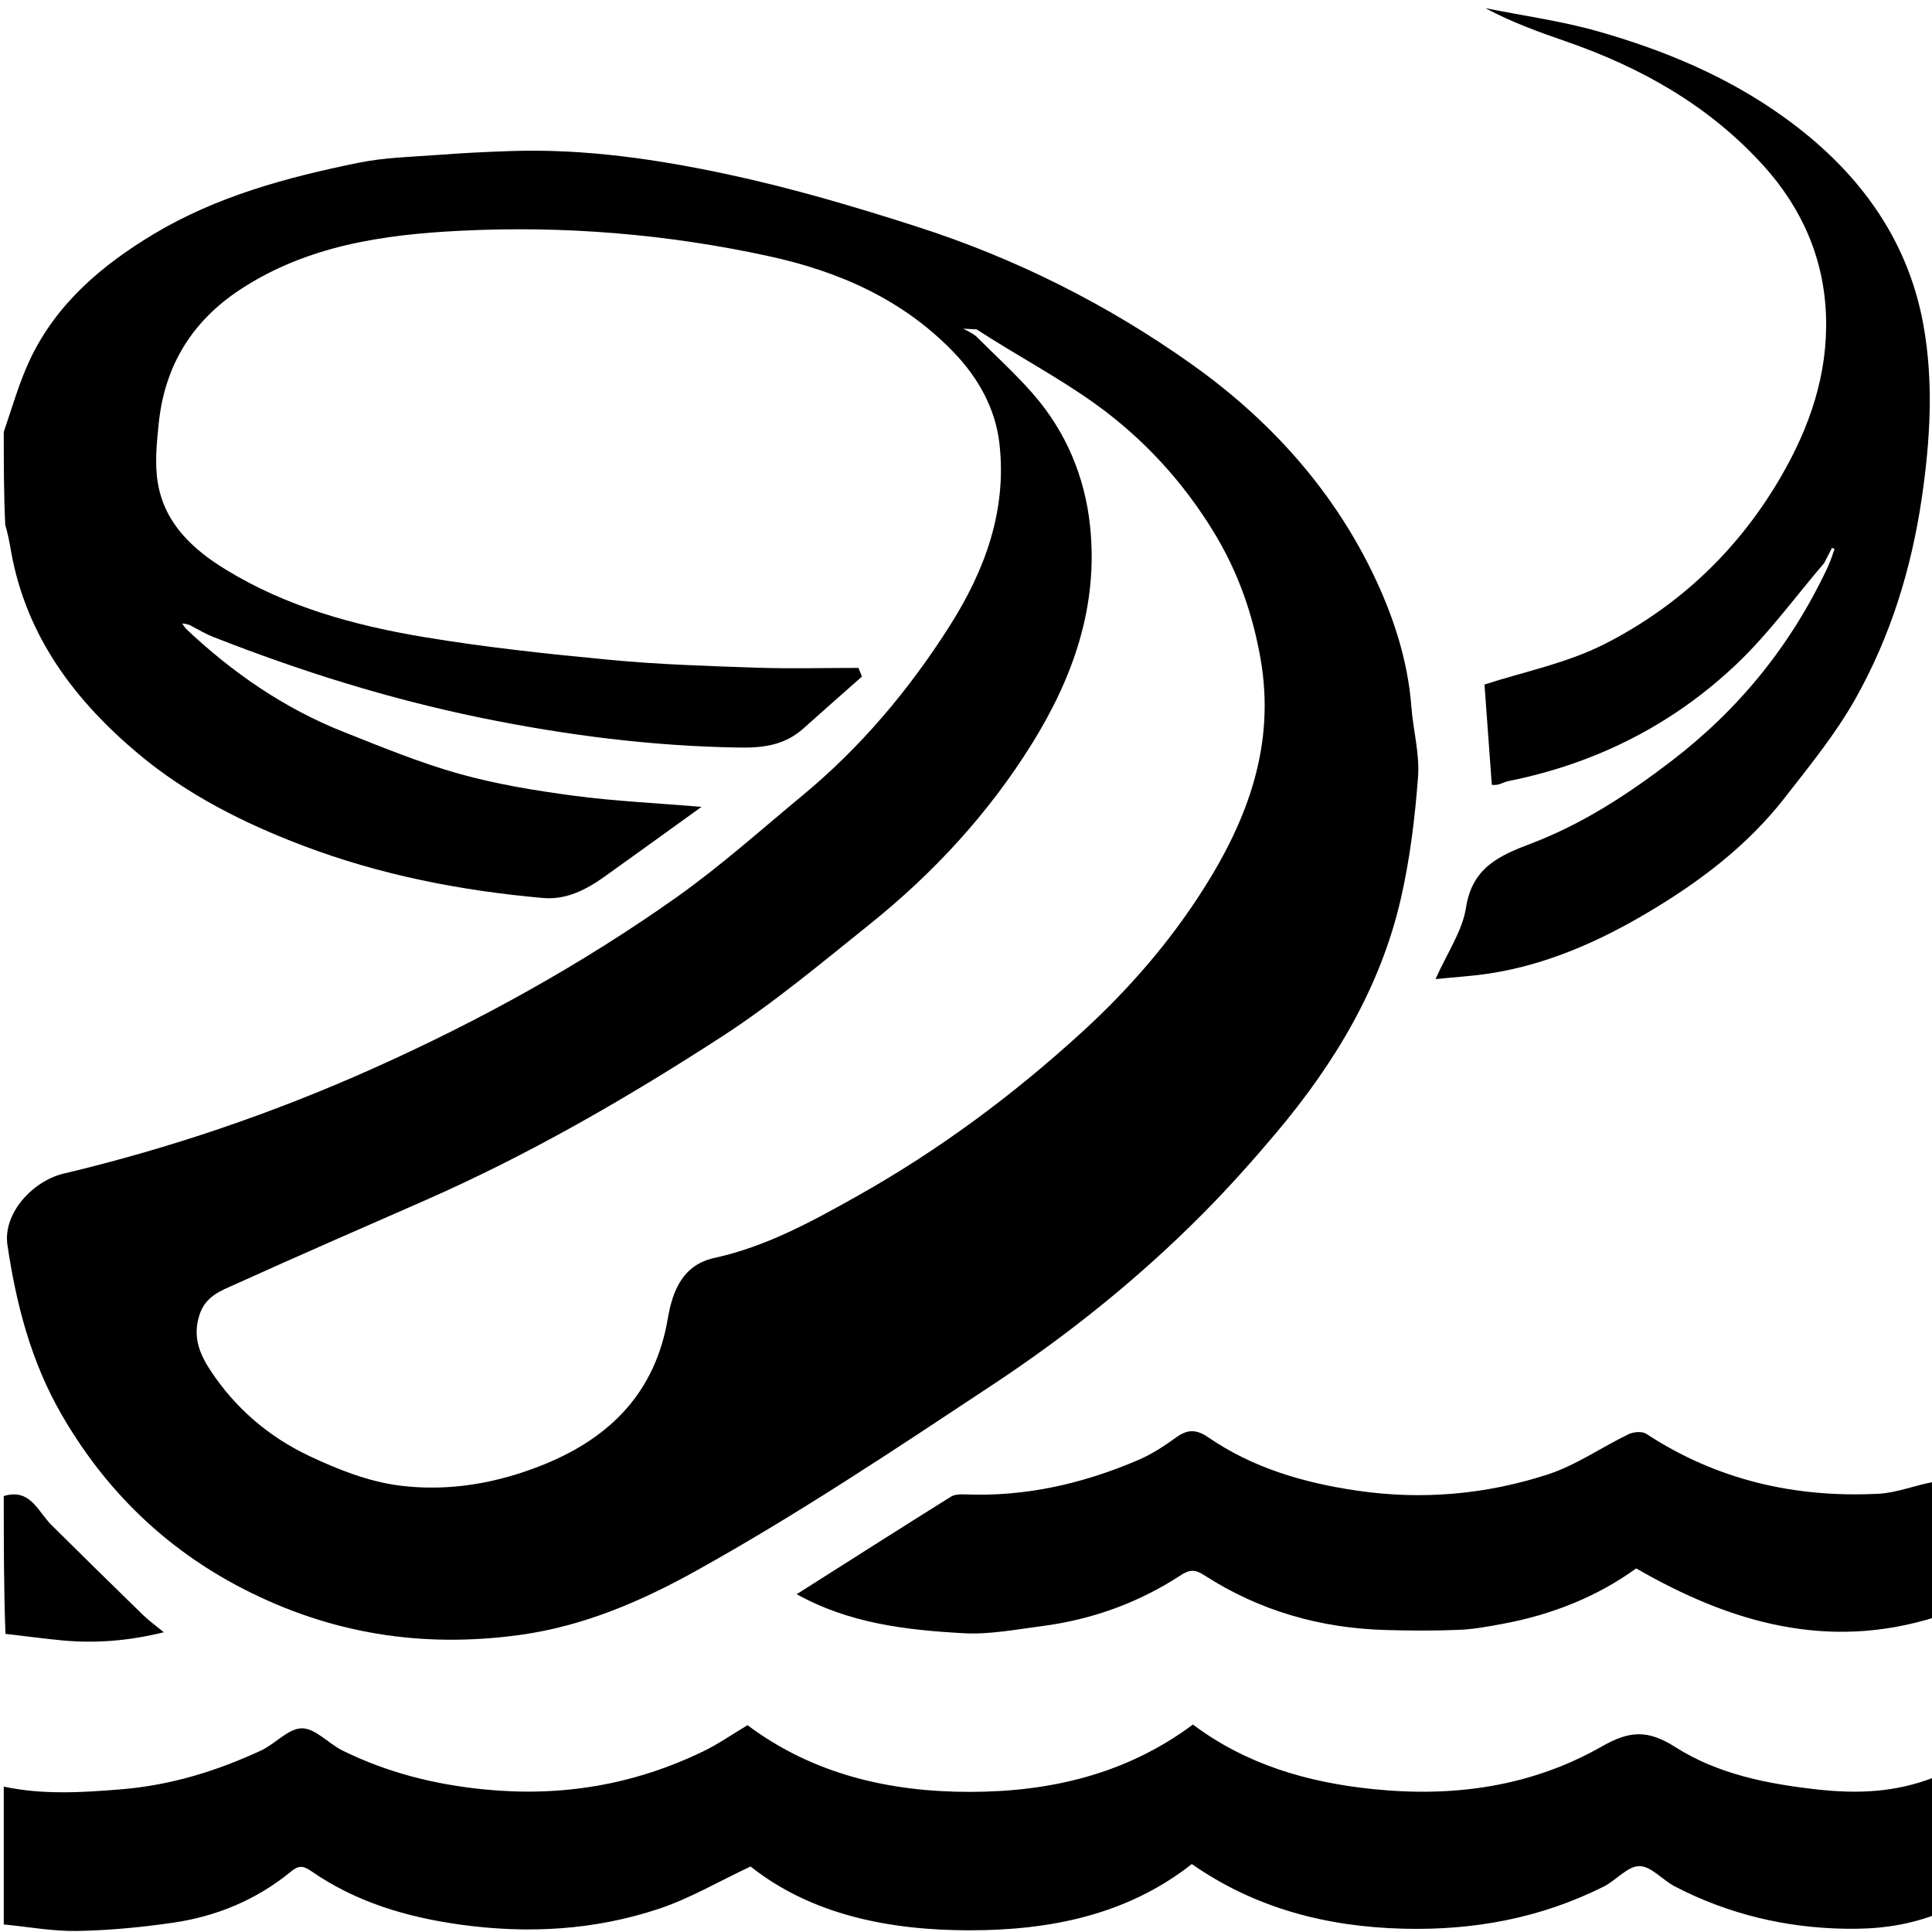
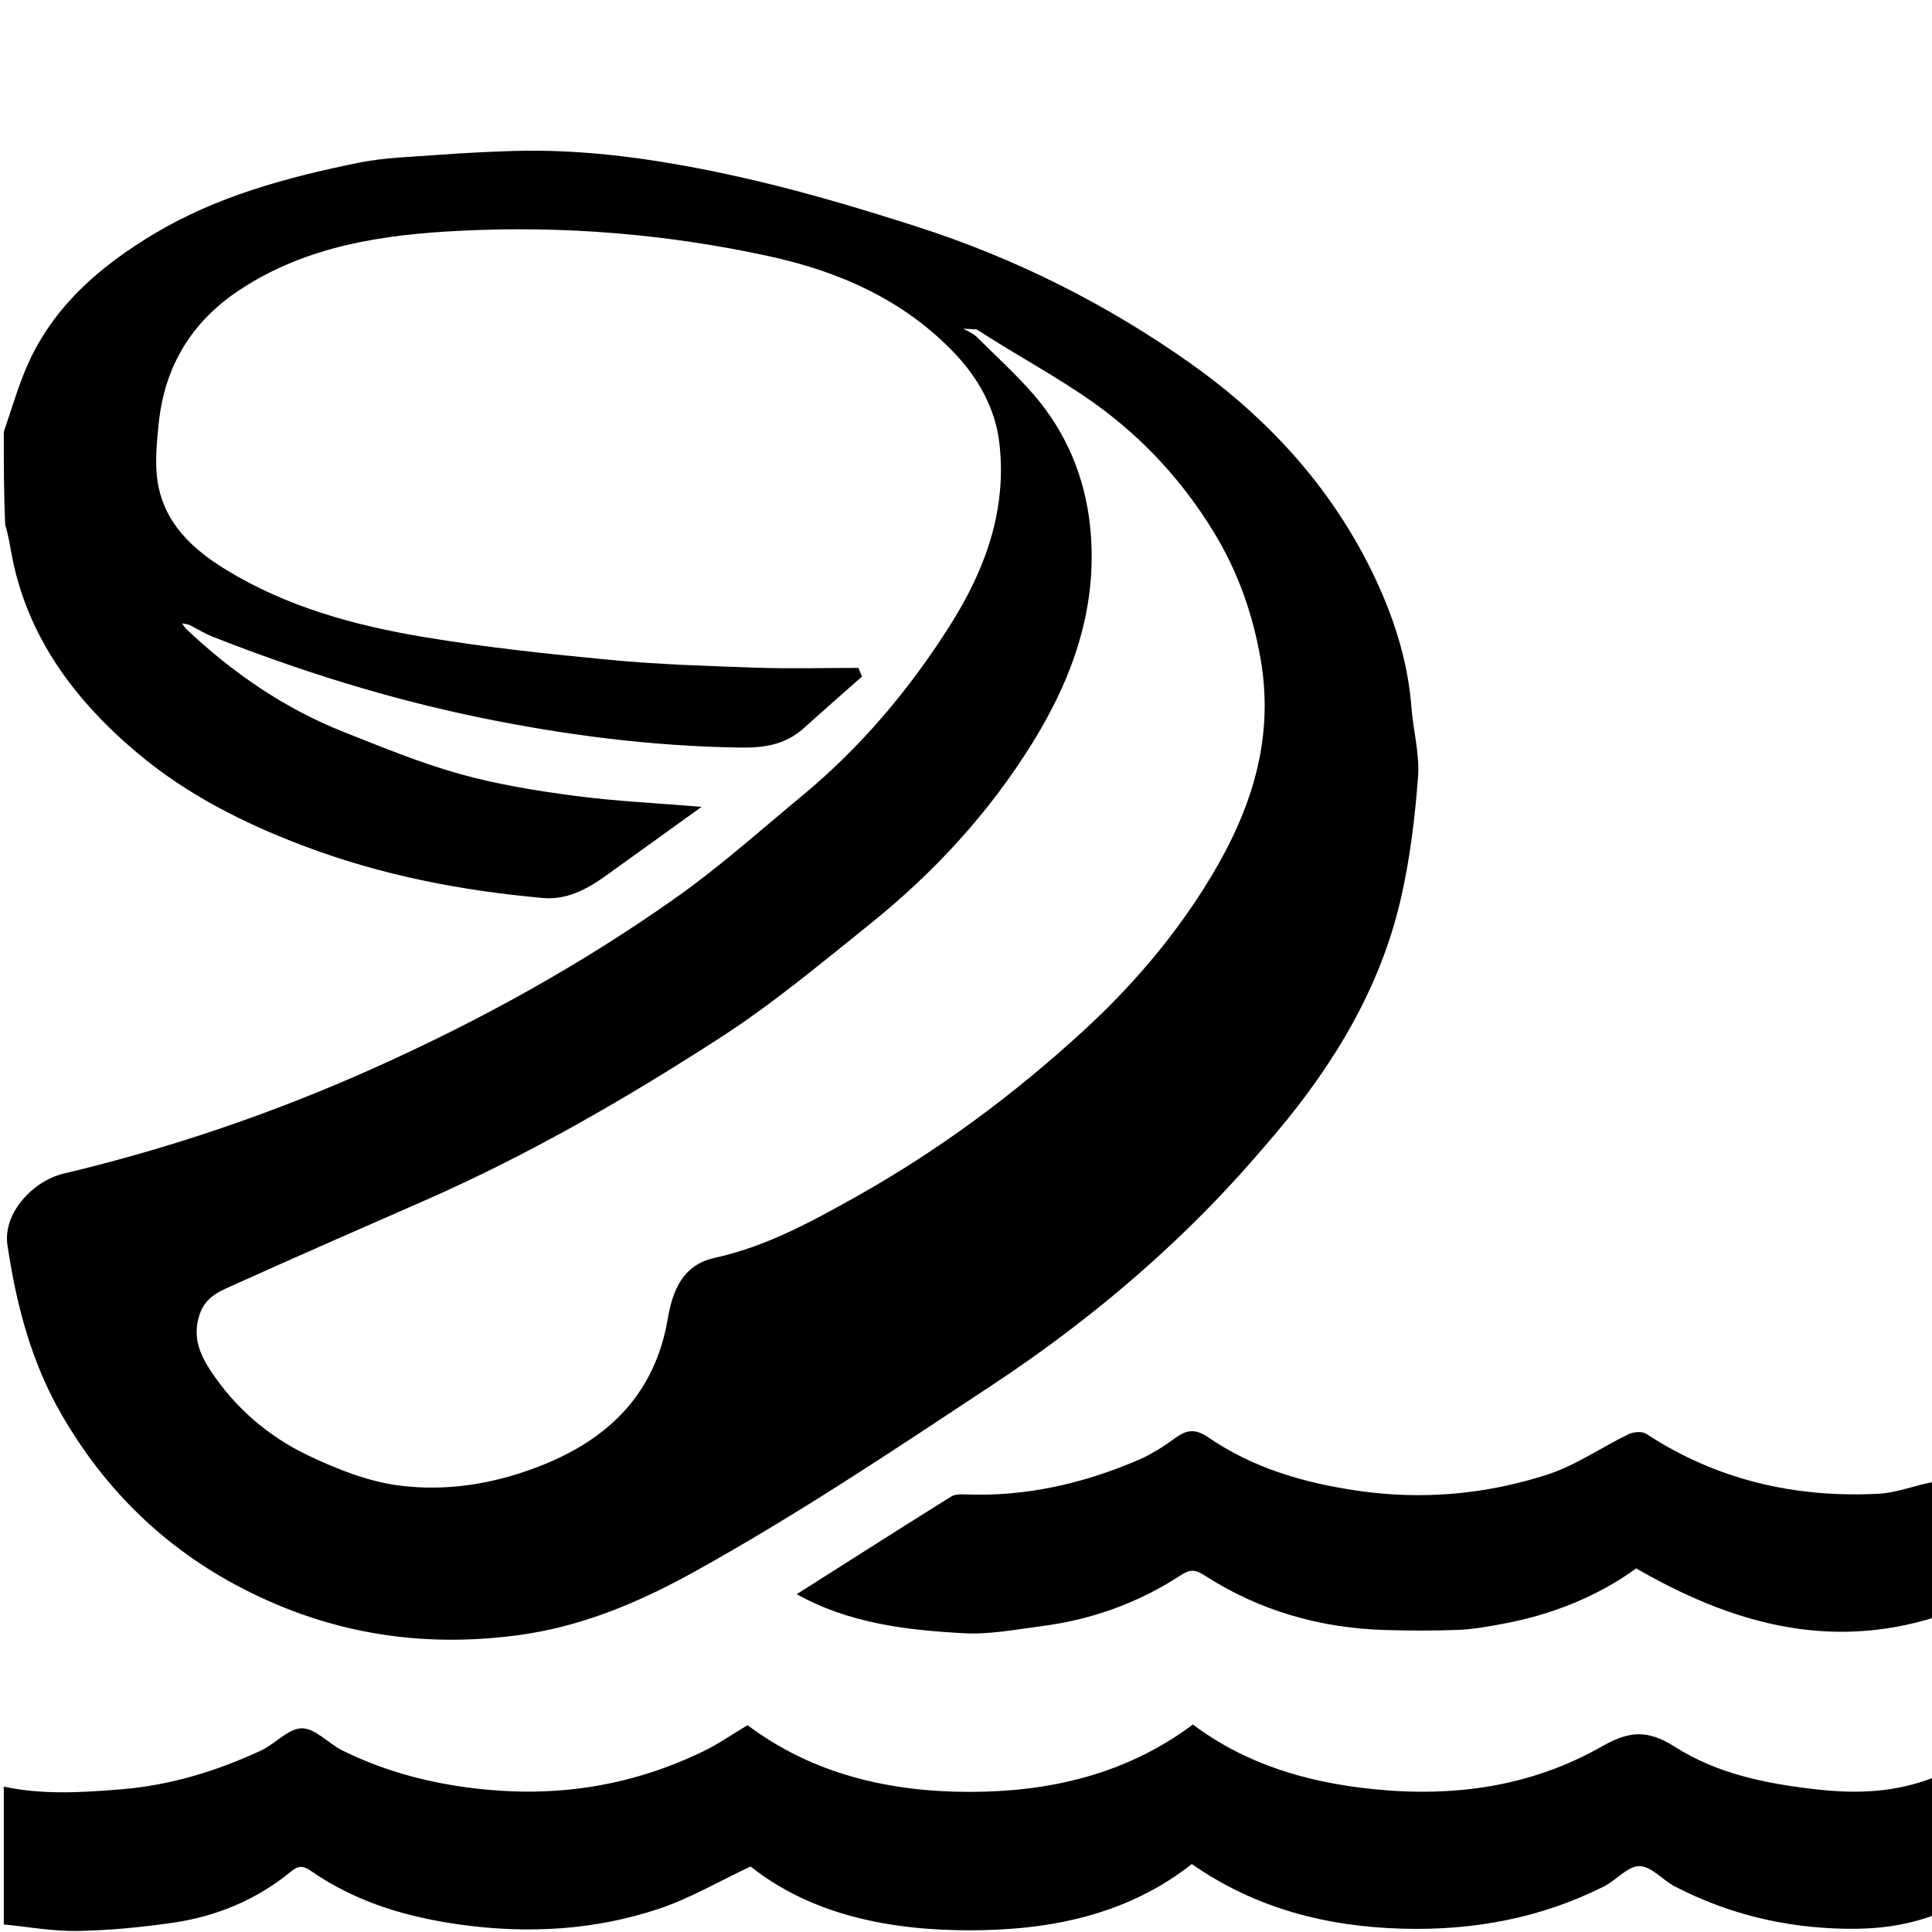
<svg xmlns="http://www.w3.org/2000/svg" version="1.1" id="Layer_1" x="0px" y="0px" width="100%" viewBox="0 0 512 512" enable-background="new 0 0 512 512" xml:space="preserve">
  <path fill="transparent" opacity="1" stroke="none" d=" M513,429   C513,442.688 513,456.375 512.605,470.535   C502.327,475.029 492.278,475.409 481.646,474.232   C468.288,472.753 455.2,470.134 444.044,463.03   C436.653,458.324 431.849,458.65 424.569,462.797   C405.862,473.456 385.429,476.331 363.964,474.143   C346.412,472.354 330.226,467.586 316.137,457.021   C298.522,470.151 278.385,474.839 257.152,474.867   C235.751,474.896 215.456,470.194 198.101,457.19   C194.134,459.558 190.421,462.162 186.391,464.114   C168.019,473.01 148.788,476.249 128.313,474.214   C115.07,472.899 102.639,469.746 90.812,463.933   C87.072,462.095 83.604,458.014 80.019,458.023   C76.398,458.032 72.939,462.169 69.143,463.923   C57.395,469.354 45.25,473.108 32.149,474.185   C21.629,475.049 11.303,475.677 1,473   C1,459.979 1,446.958 1.446,433.469   C6.733,433.579 11.564,434.261 16.416,434.715   C25.286,435.544 34.038,434.879 43.409,432.564   C41.124,430.678 39.392,429.44 37.884,427.971   C29.77,420.067 21.69,412.128 13.644,404.154   C9.992,400.536 8.046,394.335 1,396   C1,310.646 1,225.292 1.391,139.612   C2.186,141.685 2.561,144.087 2.997,146.479   C7.058,168.754 19.9,185.712 36.655,199.759   C49.521,210.545 64.476,218.096 80.232,224.082   C100.768,231.886 122.049,236.026 143.827,237.975   C150.152,238.541 155.437,235.73 160.383,232.193   C168.69,226.254 176.965,220.27 185.921,213.825   C173.636,212.799 162.813,212.31 152.115,210.882   C141.901,209.518 131.629,207.849 121.729,205.078   C111.294,202.156 101.188,197.974 91.083,193.977   C75.272,187.722 61.523,178.202 49.43,166.406   C49.794,166.144 49.933,166.031 50.447,165.959   C52.681,166.925 54.484,167.994 56.409,168.752   C79.448,177.812 102.953,185.194 127.27,190.184   C150.069,194.862 172.957,197.775 196.231,198.116   C202.568,198.209 208.153,197.339 212.957,193.015   C218.08,188.403 223.27,183.866 228.431,179.296   C228.119,178.531 227.807,177.765 227.495,177   C218.469,177 209.434,177.246 200.418,176.941   C187.575,176.507 174.705,176.1 161.921,174.894   C145.394,173.335 128.846,171.57 112.481,168.849   C94.068,165.786 76.079,160.882 59.896,150.986   C51.081,145.595 43.709,138.776 41.857,128.172   C40.955,123.005 41.522,117.48 42.067,112.183   C43.631,96.99 50.837,85.143 63.703,76.701   C81.437,65.066 101.604,62.169 121.997,61.153   C149.458,59.784 176.71,62.012 203.696,67.877   C222.489,71.962 239.285,79.407 252.724,93.341   C259.195,100.05 263.802,108.243 264.858,117.527   C266.87,135.204 261.084,151.039 251.722,165.8   C240.959,182.77 228.171,197.974 212.67,210.802   C201.621,219.946 190.894,229.575 179.211,237.838   C154.082,255.611 127.219,270.446 99.098,283.053   C72.518,294.968 45.117,304.3 16.794,311.038   C8.847,312.929 0.704,321.42 1.975,329.976   C4.306,345.663 8.223,360.784 16.218,374.691   C27.791,394.821 43.727,410.373 64.35,421.006   C87.49,432.938 111.775,436.848 137.79,433.273   C154.778,430.939 170.149,424.234 184.378,416.33   C211.48,401.275 237.379,383.975 263.268,366.839   C283.286,353.589 302.03,338.534 318.971,321.431   C325.682,314.655 332.059,307.517 338.204,300.219   C353.628,281.901 365.839,261.699 371.244,238.137   C373.666,227.579 374.982,216.687 375.798,205.87   C376.256,199.792 374.505,193.571 374.039,187.393   C373.078,174.66 369.048,162.664 363.572,151.455   C352.578,128.948 335.937,110.794 315.622,96.393   C293.387,80.631 269.101,68.459 243.131,60.107   C226.646,54.805 209.955,49.875 193.041,46.245   C174.208,42.204 155.058,39.396 135.639,40.02   C129.217,40.226 122.795,40.549 116.388,41.031   C109.216,41.571 101.933,41.722 94.925,43.151   C76.027,47.005 57.415,52.005 40.675,62.065   C27.063,70.246 15.131,80.325 8.104,94.96   C5.184,101.042 3.336,107.638 1,114   C1,76.35 1,38.699 1,1.024   C171.577,1.024 342.154,1.024 513,1.024   C513,131.354 513,261.708 512.668,392.216   C507.509,393.58 502.724,395.611 497.847,395.859   C475.744,396.983 455.03,392.267 436.286,379.981   C435.18,379.257 432.889,379.452 431.569,380.089   C424.37,383.565 417.63,388.329 410.121,390.761   C393.814,396.041 376.973,397.553 359.821,395.064   C345.611,393.002 332.12,389.083 320.208,380.916   C316.903,378.649 314.606,378.804 311.569,381.014   C308.463,383.274 305.154,385.418 301.639,386.923   C287.015,393.182 271.793,396.686 255.763,396.032   C254.508,395.981 253.001,396.011 252.006,396.634   C238.381,405.157 224.827,413.792 211.136,422.475   C224.978,430.212 240.188,431.994 255.452,432.825   C262.224,433.194 269.121,431.84 275.922,430.966   C289.172,429.263 301.531,424.863 312.723,417.568   C315.214,415.944 316.577,415.793 319.161,417.462   C333.731,426.873 349.864,431.483 367.161,431.97   C373.654,432.153 380.164,432.19 386.651,431.928   C390.522,431.772 394.39,431.043 398.217,430.338   C411.347,427.919 423.46,423.017 433.608,415.642   C458.747,430.15 484.486,437.488 513,429  M483.729,149.667   C483.846,149.802 483.964,149.937 484.001,150.814   C474.505,171.281 460.646,188.172 442.712,201.86   C431.254,210.606 419.253,218.423 405.763,223.544   C397.346,226.74 390.161,229.891 388.514,240.503   C387.547,246.737 383.524,252.497 380.43,259.474   C385.8,258.925 390.345,258.66 394.823,257.967   C409.825,255.646 423.486,249.616 436.414,241.984   C450.224,233.831 462.993,224.216 472.937,211.457   C479.592,202.919 486.531,194.411 491.795,185.022   C500.968,168.661 506.482,150.969 509.258,132.212   C511.551,116.715 512.462,101.226 509.713,86.055   C505.467,62.628 491.863,44.73 472.621,30.943   C457.653,20.218 440.926,13.26 423.404,8.289   C413.686,5.533 403.576,4.161 393.643,2.165   C400.596,5.881 407.768,8.477 414.975,10.968   C435.046,17.904 453.101,28.117 467.452,44.024   C477.62,55.294 483.443,68.668 483.92,83.915   C484.399,99.18 479.625,113.111 472.016,126.248   C460.757,145.69 444.992,160.633 425.209,170.686   C415.114,175.816 403.565,178.086 393.404,181.41   C393.995,189.5 394.66,198.599 395.345,207.975   C395.299,207.975 396.133,208.1 396.91,207.943   C397.847,207.755 398.711,207.208 399.648,207.02   C422.814,202.38 443.263,192.111 460.304,175.896   C468.784,167.827 475.755,158.171 483.729,149.667  z" />
  <path fill="#000000" opacity="1" stroke="none" d=" M49.205,166.554   C61.523,178.202 75.272,187.722 91.083,193.977   C101.188,197.974 111.294,202.156 121.729,205.078   C131.629,207.849 141.901,209.518 152.115,210.882   C162.813,212.31 173.636,212.799 185.921,213.825   C176.965,220.27 168.69,226.254 160.383,232.193   C155.437,235.73 150.152,238.541 143.827,237.975   C122.049,236.026 100.768,231.886 80.232,224.082   C64.476,218.096 49.521,210.545 36.655,199.759   C19.9,185.712 7.058,168.754 2.997,146.479   C2.561,144.087 2.186,141.685 1.391,139.144   C1,130.979 1,122.958 1,114.469   C3.336,107.638 5.184,101.042 8.104,94.96   C15.131,80.325 27.063,70.246 40.675,62.065   C57.415,52.005 76.027,47.005 94.925,43.151   C101.933,41.722 109.216,41.571 116.388,41.031   C122.795,40.549 129.217,40.226 135.639,40.02   C155.058,39.396 174.208,42.204 193.041,46.245   C209.955,49.875 226.646,54.805 243.131,60.107   C269.101,68.459 293.387,80.631 315.622,96.393   C335.937,110.794 352.578,128.948 363.572,151.455   C369.048,162.664 373.078,174.66 374.039,187.393   C374.505,193.571 376.256,199.792 375.798,205.87   C374.982,216.687 373.666,227.579 371.244,238.137   C365.839,261.699 353.628,281.901 338.204,300.219   C332.059,307.517 325.682,314.655 318.971,321.431   C302.03,338.534 283.286,353.589 263.268,366.839   C237.379,383.975 211.48,401.275 184.378,416.33   C170.149,424.234 154.778,430.939 137.79,433.273   C111.775,436.848 87.49,432.938 64.35,421.006   C43.727,410.373 27.791,394.821 16.218,374.691   C8.223,360.784 4.306,345.663 1.975,329.976   C0.704,321.42 8.847,312.929 16.794,311.038   C45.117,304.3 72.518,294.968 99.098,283.053   C127.219,270.446 154.082,255.611 179.211,237.838   C190.894,229.575 201.621,219.946 212.67,210.802   C228.171,197.974 240.959,182.77 251.722,165.8   C261.084,151.039 266.87,135.204 264.858,117.527   C263.802,108.243 259.195,100.05 252.724,93.341   C239.285,79.407 222.489,71.962 203.696,67.877   C176.71,62.012 149.458,59.784 121.997,61.153   C101.604,62.169 81.437,65.066 63.703,76.701   C50.837,85.143 43.631,96.99 42.067,112.183   C41.522,117.48 40.955,123.005 41.857,128.172   C43.709,138.776 51.081,145.595 59.896,150.986   C76.079,160.882 94.068,165.786 112.481,168.849   C128.846,171.57 145.394,173.335 161.921,174.894   C174.705,176.1 187.575,176.507 200.418,176.941   C209.434,177.246 218.469,177 227.495,177   C227.807,177.765 228.119,178.531 228.431,179.296   C223.27,183.866 218.08,188.403 212.957,193.015   C208.153,197.339 202.568,198.209 196.231,198.116   C172.957,197.775 150.069,194.862 127.27,190.184   C102.953,185.194 79.448,177.812 56.409,168.752   C54.484,167.994 52.681,166.925 50.35,165.679   C49.34,165.317 48.8,165.276 48.26,165.236   C48.575,165.675 48.89,166.115 49.205,166.554  M258.813,87.29   C257.979,87.247 257.145,87.204 255.235,87.105   C256.903,87.931 257.568,88.261 258.675,89.108   C263.752,94.21 269.132,99.048 273.842,104.469   C282.527,114.464 287.516,126.391 288.883,139.437   C291.091,160.496 284.481,179.41 273.463,197.117   C261.941,215.635 247.365,231.393 230.445,244.966   C217.662,255.219 205.021,265.818 191.307,274.705   C166.089,291.046 140.047,306.089 112.439,318.197   C95.698,325.539 78.942,332.848 62.286,340.378   C58.463,342.106 54.426,343.484 52.82,348.583   C51.016,354.308 52.916,358.82 55.734,363.123   C62.27,373.103 71.203,380.753 81.855,385.8   C89.447,389.397 97.661,392.654 105.897,393.695   C118.906,395.34 131.795,393.118 144.178,388.088   C161.956,380.867 173.691,368.767 176.969,349.455   C178.27,341.788 181.073,335.176 189.335,333.364   C203.078,330.35 215.158,323.719 227.199,316.956   C248.92,304.757 268.825,289.951 287.135,273.156   C299.201,262.088 309.943,249.712 318.815,235.771   C330.745,217.022 338.028,197.327 334.064,174.607   C331.991,162.728 328.104,151.651 321.863,141.344   C313.637,127.761 303.043,116.21 290.254,107.031   C280.376,99.941 269.503,94.237 258.813,87.29  z" />
  <path fill="#000000" opacity="1" stroke="none" d=" M1,473.469   C11.303,475.677 21.629,475.049 32.149,474.185   C45.25,473.108 57.395,469.354 69.143,463.923   C72.939,462.169 76.398,458.032 80.019,458.023   C83.604,458.014 87.072,462.095 90.812,463.933   C102.639,469.746 115.07,472.899 128.313,474.214   C148.788,476.249 168.019,473.01 186.391,464.114   C190.421,462.162 194.134,459.558 198.101,457.19   C215.456,470.194 235.751,474.896 257.152,474.867   C278.385,474.839 298.522,470.151 316.137,457.021   C330.226,467.586 346.412,472.354 363.964,474.143   C385.429,476.331 405.862,473.456 424.569,462.797   C431.849,458.65 436.653,458.324 444.044,463.03   C455.2,470.134 468.288,472.753 481.646,474.232   C492.278,475.409 502.327,475.029 512.605,471.003   C513,483.021 513,495.042 512.593,507.531   C504.684,510.448 497.071,511.274 489.113,511.143   C473.095,510.88 458.062,507.273 443.896,499.95   C440.618,498.256 437.593,494.541 434.453,494.541   C431.315,494.542 428.311,498.301 425.018,499.952   C408.287,508.338 390.564,511.614 371.831,511.126   C351.437,510.595 332.641,505.684 315.838,493.997   C298.501,507.651 277.85,511.548 256.988,511.552   C235.965,511.556 215.191,507.556 198.908,494.639   C190.356,498.656 182.818,503.111 174.698,505.822   C157.573,511.54 139.877,512.534 121.956,510.038   C107.757,508.06 94.32,504.089 82.436,495.836   C80.413,494.431 79.149,494.306 77.174,495.931   C68.037,503.447 57.407,507.867 45.793,509.547   C37.419,510.759 28.93,511.579 20.477,511.725   C13.997,511.837 7.493,510.624 1,510   C1,497.979 1,485.958 1,473.469  z" />
  <path fill="#000000" opacity="1" stroke="none" d=" M513,428.531   C484.486,437.488 458.747,430.15 433.608,415.642   C423.46,423.017 411.347,427.919 398.217,430.338   C394.39,431.043 390.522,431.772 386.651,431.928   C380.164,432.19 373.654,432.153 367.161,431.97   C349.864,431.483 333.731,426.873 319.161,417.462   C316.577,415.793 315.214,415.944 312.723,417.568   C301.531,424.863 289.172,429.263 275.922,430.966   C269.121,431.84 262.224,433.194 255.452,432.825   C240.188,431.994 224.978,430.212 211.136,422.475   C224.827,413.792 238.381,405.157 252.006,396.634   C253.001,396.011 254.508,395.981 255.763,396.032   C271.793,396.686 287.015,393.182 301.639,386.923   C305.154,385.418 308.463,383.274 311.569,381.014   C314.606,378.804 316.903,378.649 320.208,380.916   C332.12,389.083 345.611,393.002 359.821,395.064   C376.973,397.553 393.814,396.041 410.121,390.761   C417.63,388.329 424.37,383.565 431.569,380.089   C432.889,379.452 435.18,379.257 436.286,379.981   C455.03,392.267 475.744,396.983 497.847,395.859   C502.724,395.611 507.509,393.58 512.668,392.685   C513,404.688 513,416.375 513,428.531  z" />
  <path fill="transparent" opacity="1" stroke="none" d=" M1,510.5   C7.493,510.624 13.997,511.837 20.477,511.725   C28.93,511.579 37.419,510.759 45.793,509.547   C57.407,507.867 68.037,503.447 77.174,495.931   C79.149,494.306 80.413,494.431 82.436,495.836   C94.32,504.089 107.757,508.06 121.956,510.038   C139.877,512.534 157.573,511.54 174.698,505.822   C182.818,503.111 190.356,498.656 198.908,494.639   C215.191,507.556 235.965,511.556 256.988,511.552   C277.85,511.548 298.501,507.651 315.838,493.997   C332.641,505.684 351.437,510.595 371.831,511.126   C390.564,511.614 408.287,508.338 425.018,499.952   C428.311,498.301 431.315,494.542 434.453,494.541   C437.593,494.541 440.618,498.256 443.896,499.95   C458.062,507.273 473.095,510.88 489.113,511.143   C497.071,511.274 504.684,510.448 512.593,508   C513,509.665 513,511.33 513,512.998   C343.665,513 174.329,513.005 4.994,512.898   C3.739,512.897 0.687,514.952 1,510.5  z" />
-   <path fill="#000000" opacity="1" stroke="none" d=" M1,396.469   C8.046,394.335 9.992,400.536 13.644,404.154   C21.69,412.128 29.77,420.067 37.884,427.971   C39.392,429.44 41.124,430.678 43.409,432.564   C34.038,434.879 25.286,435.544 16.416,434.715   C11.564,434.261 6.733,433.579 1.446,433   C1,420.979 1,408.958 1,396.469  z" />
-   <path fill="#000000" opacity="1" stroke="none" d=" M483.409,149.234   C475.755,158.171 468.784,167.827 460.304,175.896   C443.263,192.111 422.814,202.38 399.648,207.02   C398.711,207.208 397.847,207.755 396.91,207.943   C396.133,208.1 395.299,207.975 395.345,207.975   C394.66,198.599 393.995,189.5 393.404,181.41   C403.565,178.086 415.114,175.816 425.209,170.686   C444.992,160.633 460.757,145.69 472.016,126.248   C479.625,113.111 484.399,99.18 483.92,83.915   C483.443,68.668 477.62,55.294 467.452,44.024   C453.101,28.117 435.046,17.904 414.975,10.968   C407.768,8.477 400.596,5.881 393.643,2.165   C403.576,4.161 413.686,5.533 423.404,8.289   C440.926,13.26 457.653,20.218 472.621,30.943   C491.863,44.73 505.467,62.628 509.713,86.055   C512.462,101.226 511.551,116.715 509.258,132.212   C506.482,150.969 500.968,168.661 491.795,185.022   C486.531,194.411 479.592,202.919 472.937,211.457   C462.993,224.216 450.224,233.831 436.414,241.984   C423.486,249.616 409.825,255.646 394.823,257.967   C390.345,258.66 385.8,258.925 380.43,259.474   C383.524,252.497 387.547,246.737 388.514,240.503   C390.161,229.891 397.346,226.74 405.763,223.544   C419.253,218.423 431.254,210.606 442.712,201.86   C460.646,188.172 474.505,171.281 484.371,150.297   C485.219,148.345 485.697,146.909 486.175,145.474   C485.947,145.385 485.719,145.296 485.491,145.207   C484.797,146.549 484.103,147.891 483.409,149.234  z" />
  <path fill="transparent" opacity="1" stroke="none" d=" M259.072,87.918   C269.503,94.237 280.376,99.941 290.254,107.031   C303.043,116.21 313.637,127.761 321.863,141.344   C328.104,151.651 331.991,162.728 334.064,174.607   C338.028,197.327 330.745,217.022 318.815,235.771   C309.943,249.712 299.201,262.088 287.135,273.156   C268.825,289.951 248.92,304.757 227.199,316.956   C215.158,323.719 203.078,330.35 189.335,333.364   C181.073,335.176 178.27,341.788 176.969,349.455   C173.691,368.767 161.956,380.867 144.178,388.088   C131.795,393.118 118.906,395.34 105.897,393.695   C97.661,392.654 89.447,389.397 81.855,385.8   C71.203,380.753 62.27,373.103 55.734,363.123   C52.916,358.82 51.016,354.308 52.82,348.583   C54.426,343.484 58.463,342.106 62.286,340.378   C78.942,332.848 95.698,325.539 112.439,318.197   C140.047,306.089 166.089,291.046 191.307,274.705   C205.021,265.818 217.662,255.219 230.445,244.966   C247.365,231.393 261.941,215.635 273.463,197.117   C284.481,179.41 291.091,160.496 288.883,139.437   C287.516,126.391 282.527,114.464 273.842,104.469   C269.132,99.048 263.752,94.21 258.67,88.69   C258.802,88.153 258.937,88.035 259.072,87.918  z" />
  <path fill="transparent" opacity="1" stroke="none" d=" M258.449,88.43   C257.568,88.261 256.903,87.931 255.235,87.105   C257.145,87.204 257.979,87.247 258.943,87.604   C258.937,88.035 258.802,88.153 258.449,88.43  z" />
-   <path fill="transparent" opacity="1" stroke="none" d=" M49.43,166.406   C48.89,166.115 48.575,165.675 48.26,165.236   C48.8,165.276 49.34,165.317 49.976,165.637   C49.933,166.031 49.794,166.144 49.43,166.406  z" />
-   <path fill="transparent" opacity="1" stroke="none" d=" M483.569,149.45   C484.103,147.891 484.797,146.549 485.491,145.207   C485.719,145.296 485.947,145.385 486.175,145.474   C485.697,146.909 485.219,148.345 484.412,149.926   C483.964,149.937 483.846,149.802 483.569,149.45  z" />
+   <path fill="transparent" opacity="1" stroke="none" d=" M49.43,166.406   C48.89,166.115 48.575,165.675 48.26,165.236   C48.8,165.276 49.34,165.317 49.976,165.637   C49.933,166.031 49.794,166.144 49.43,166.406  " />
</svg>